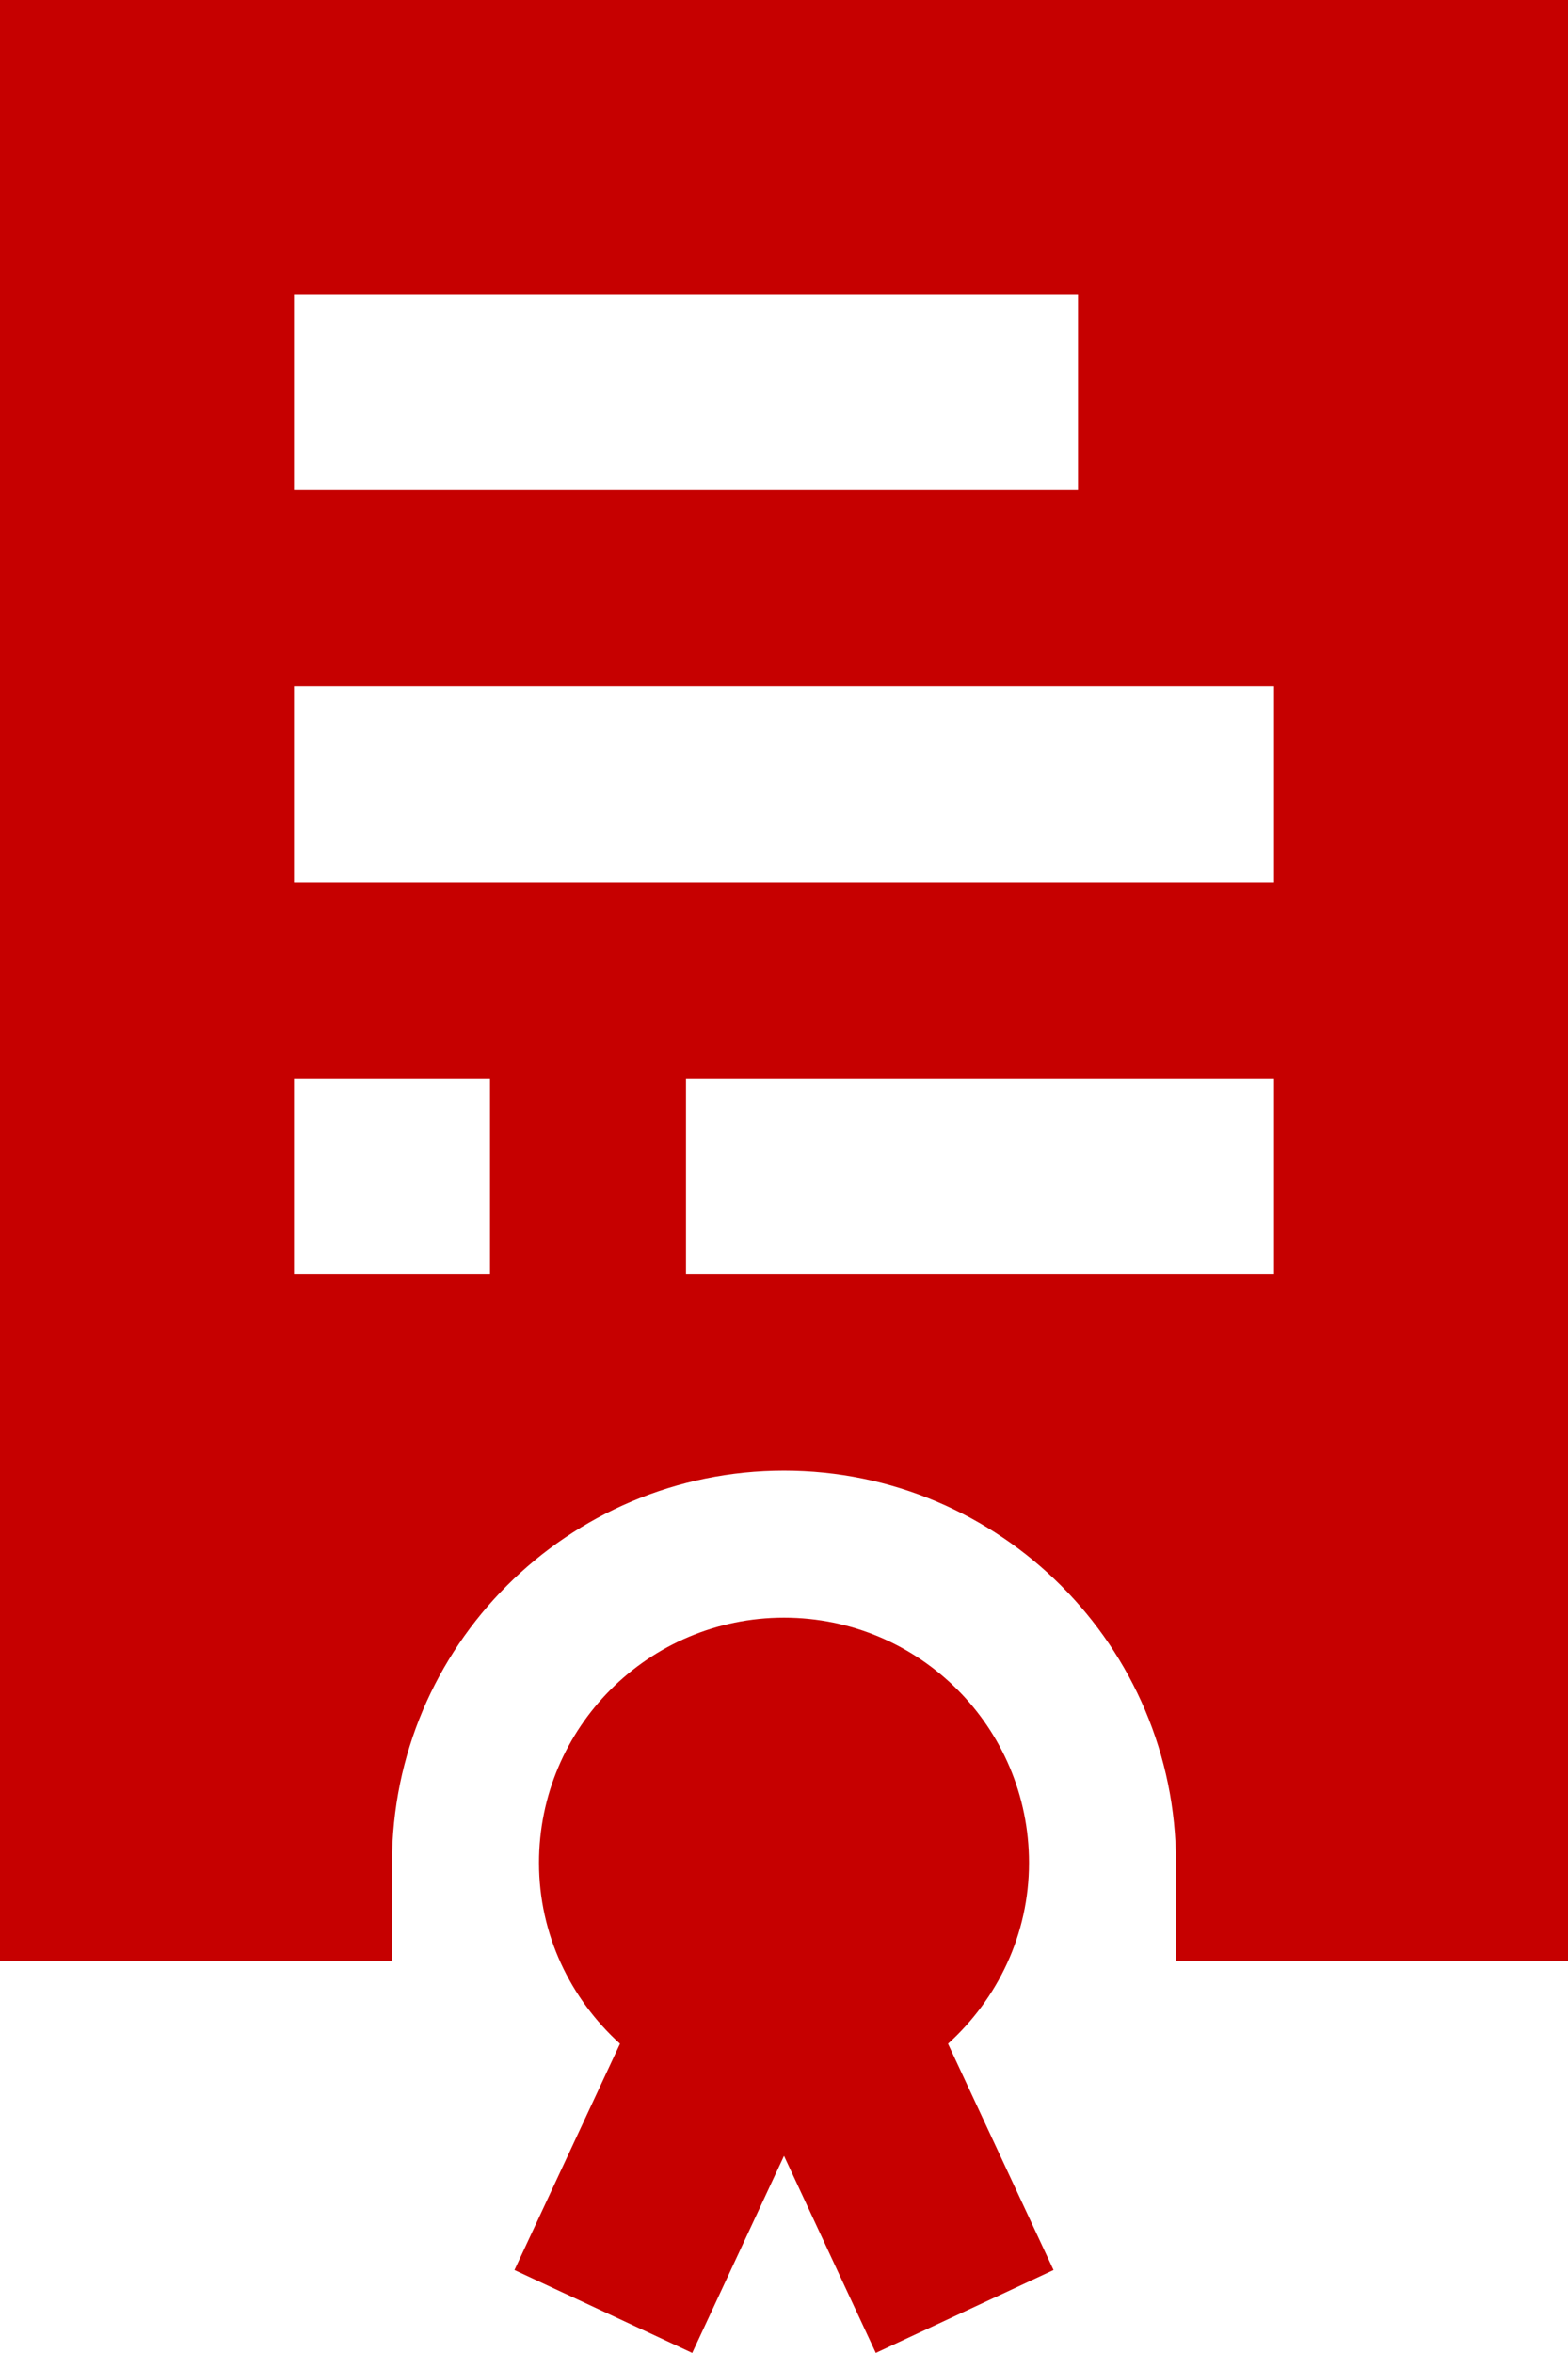
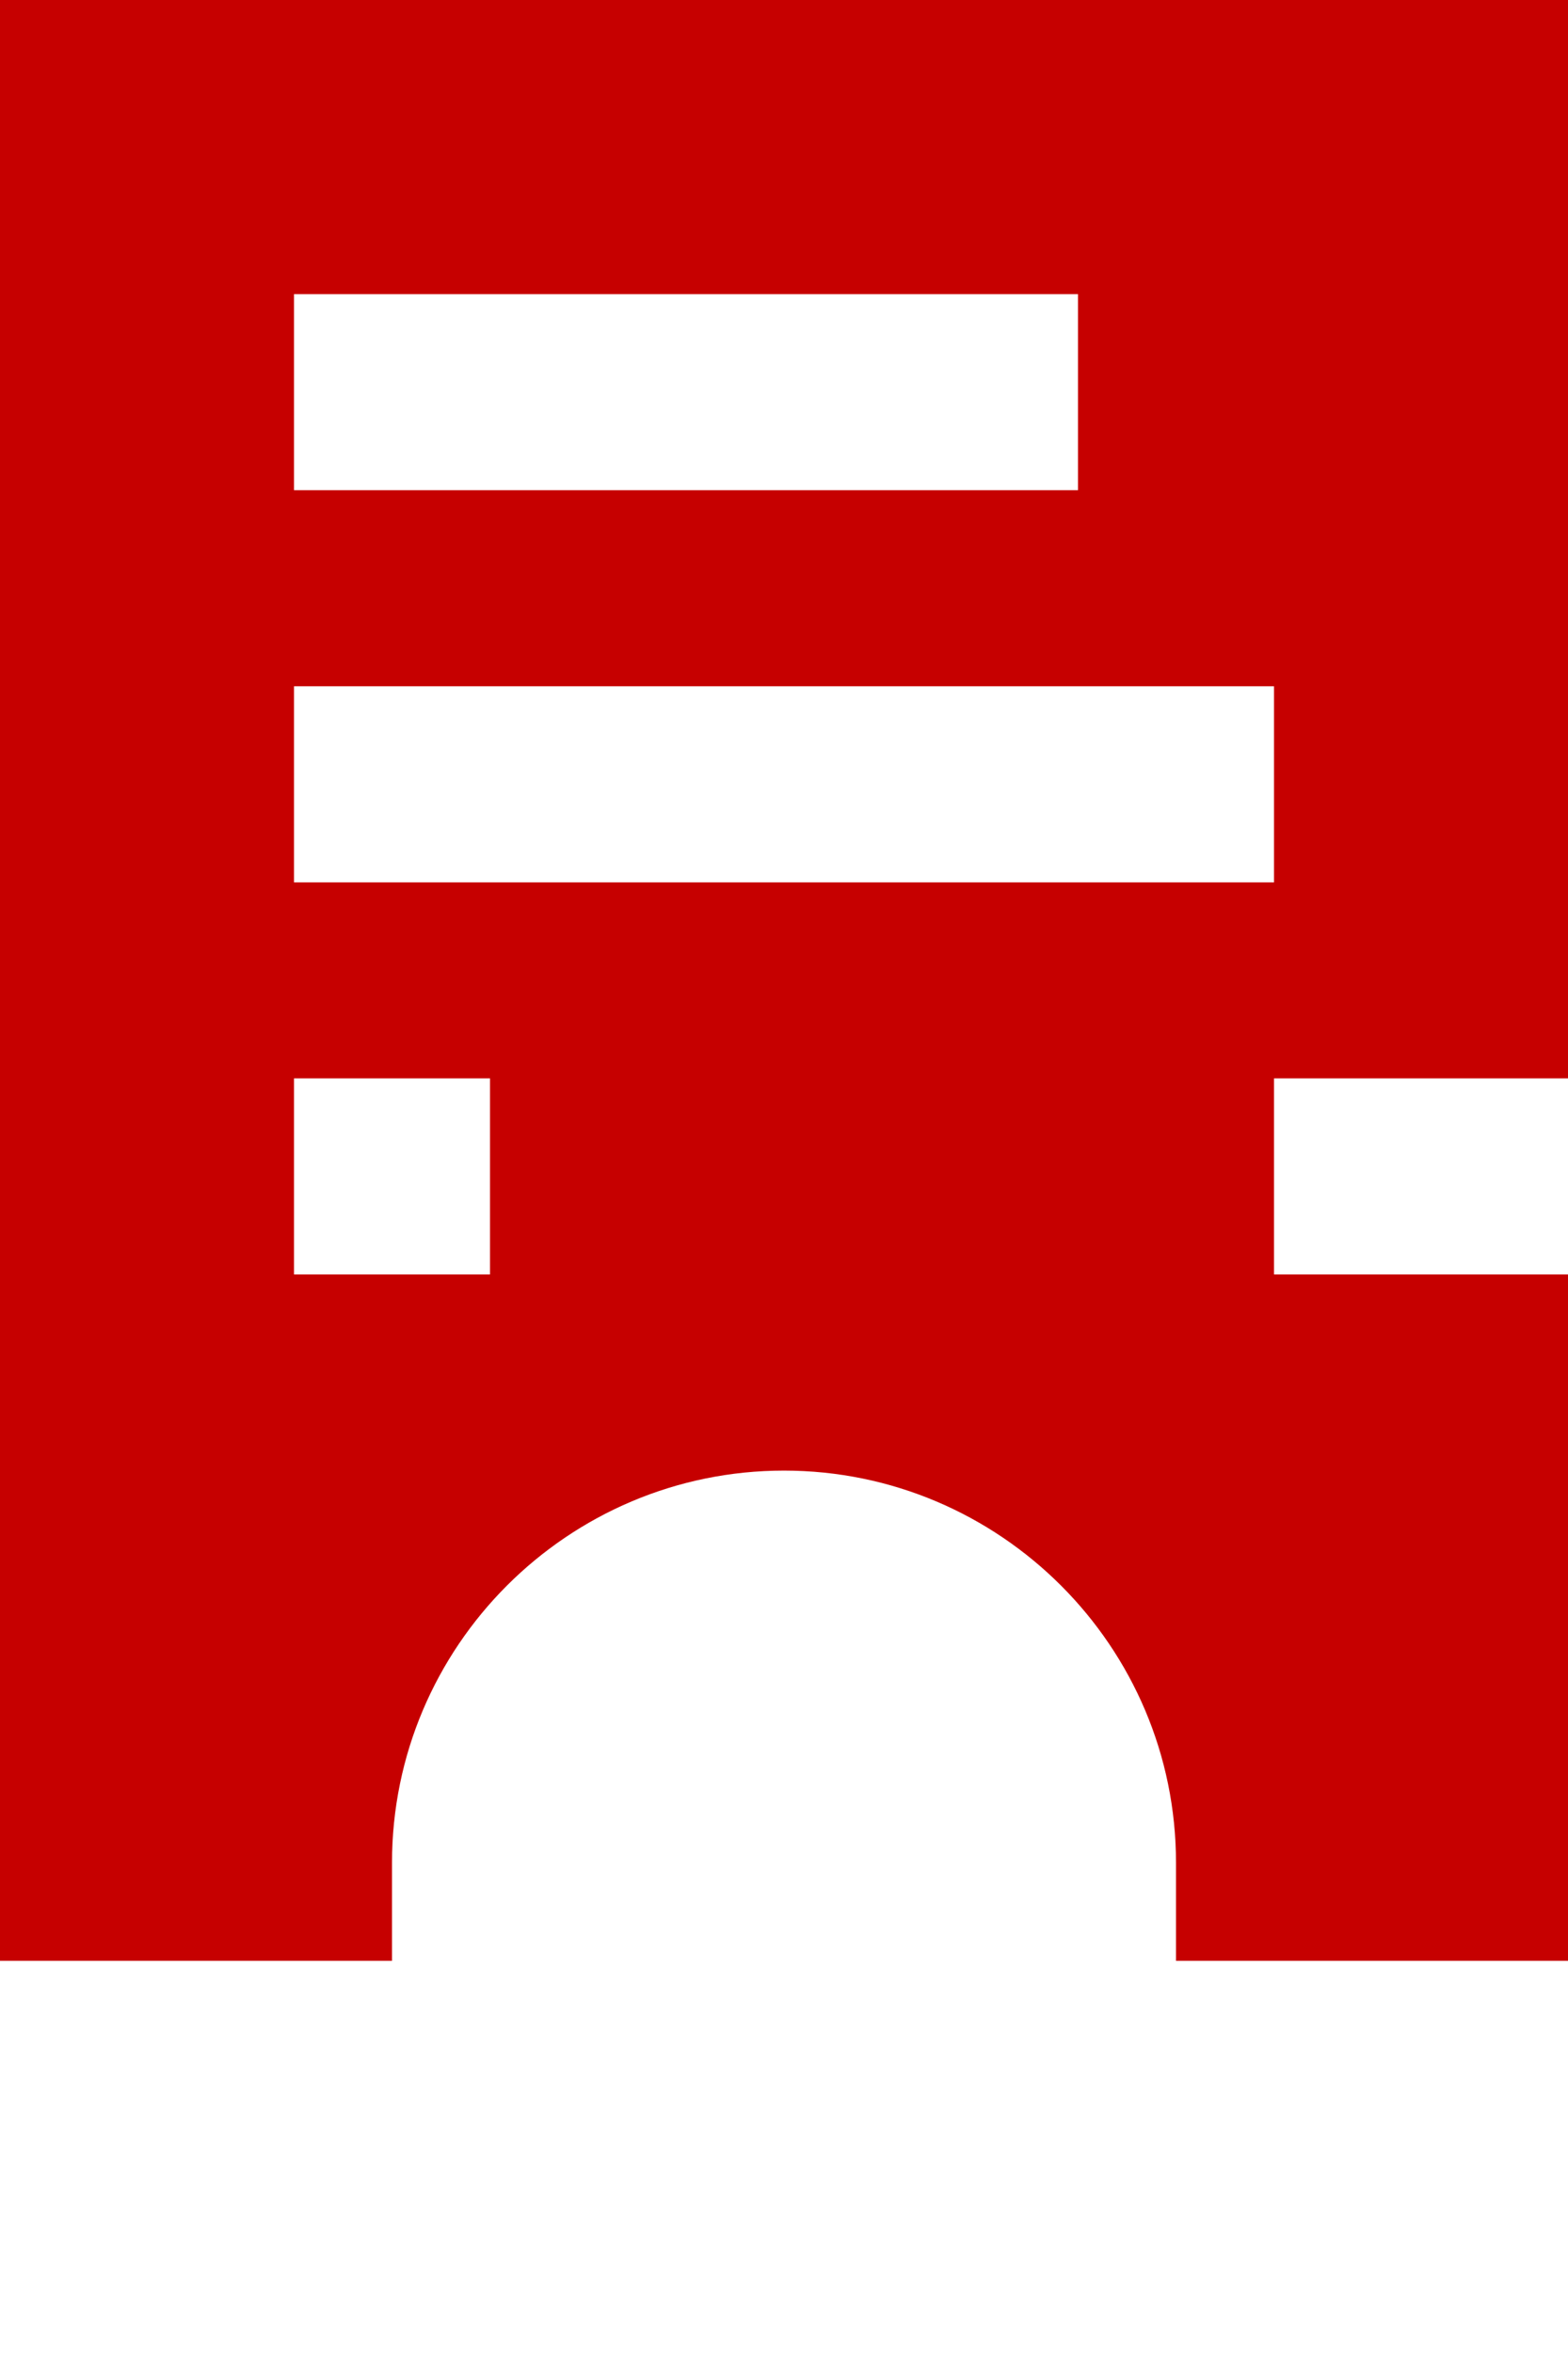
<svg xmlns="http://www.w3.org/2000/svg" id="Capa_2" data-name="Capa 2" viewBox="0 0 186.04 279.05">
  <defs>
    <style>
      .cls-1 {
        fill: #c60000;
      }
    </style>
  </defs>
  <g id="Capa_1-2" data-name="Capa 1">
    <g>
-       <path class="cls-1" d="M0,0v232.55s46.51,0,46.51,0v-11.63c0-25.65,20.86-46.51,46.51-46.51,25.64,0,46.51,20.86,46.51,46.51v11.63s46.51,0,46.51,0V0s-186.04,0-186.04,0ZM34.88,34.88h93.02s0,23.26,0,23.26H34.88s0-23.26,0-23.26ZM58.14,151.15h-23.26s0-23.26,0-23.26h23.26s0,23.26,0,23.26ZM151.16,151.15h-69.77s0-23.26,0-23.26h69.77s0,23.26,0,23.26ZM151.16,104.65H34.88s0-23.26,0-23.26h116.28s0,23.26,0,23.26Z" />
-       <path class="cls-1" d="M125,269.22l-12.52-26.84c5.86-5.31,9.61-12.92,9.61-21.46,0-16.05-13.01-29.07-29.07-29.07-16.06,0-29.07,13.02-29.07,29.07,0,8.54,3.75,16.15,9.61,21.46l-12.52,26.84,21.09,9.83,10.89-23.37,10.89,23.37,21.09-9.83Z" />
+       <path class="cls-1" d="M0,0v232.55s46.51,0,46.51,0v-11.63c0-25.65,20.86-46.51,46.51-46.51,25.64,0,46.51,20.86,46.51,46.51v11.63s46.51,0,46.51,0V0s-186.04,0-186.04,0ZM34.88,34.88h93.02s0,23.26,0,23.26H34.88s0-23.26,0-23.26ZM58.14,151.15h-23.26s0-23.26,0-23.26h23.26s0,23.26,0,23.26ZM151.16,151.15s0-23.26,0-23.26h69.77s0,23.26,0,23.26ZM151.16,104.65H34.88s0-23.26,0-23.26h116.28s0,23.26,0,23.26Z" />
    </g>
  </g>
</svg>